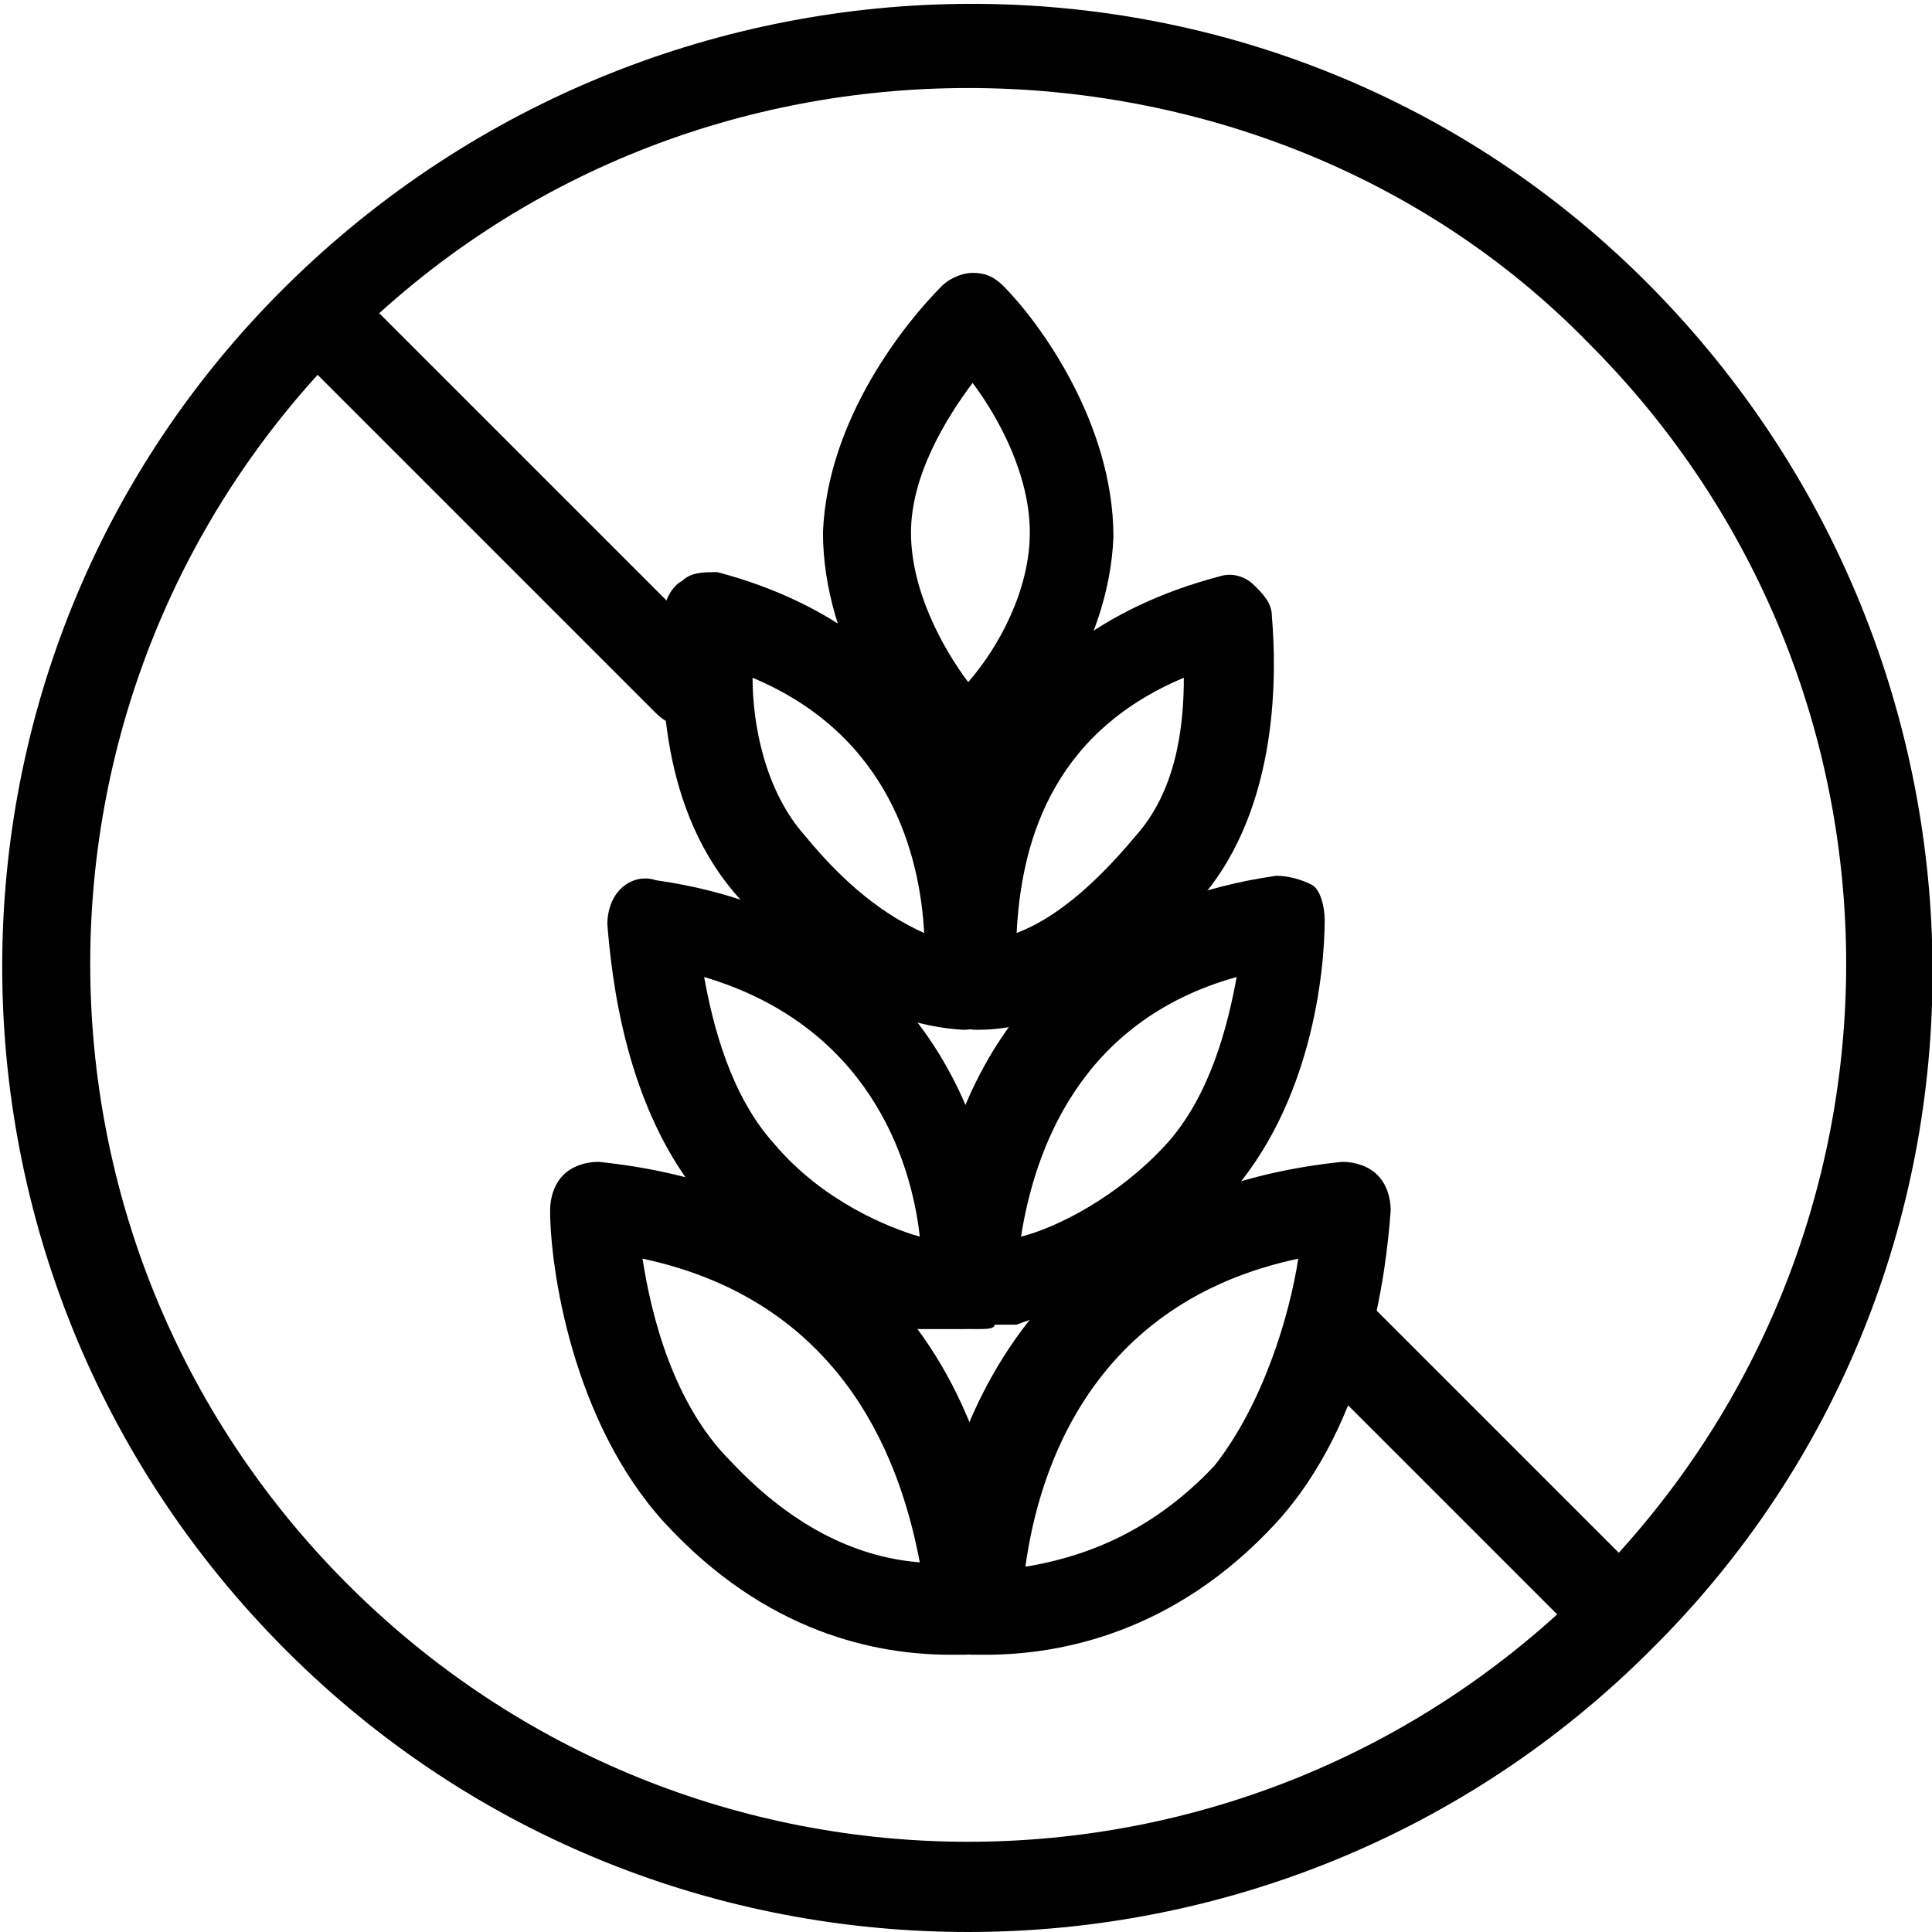
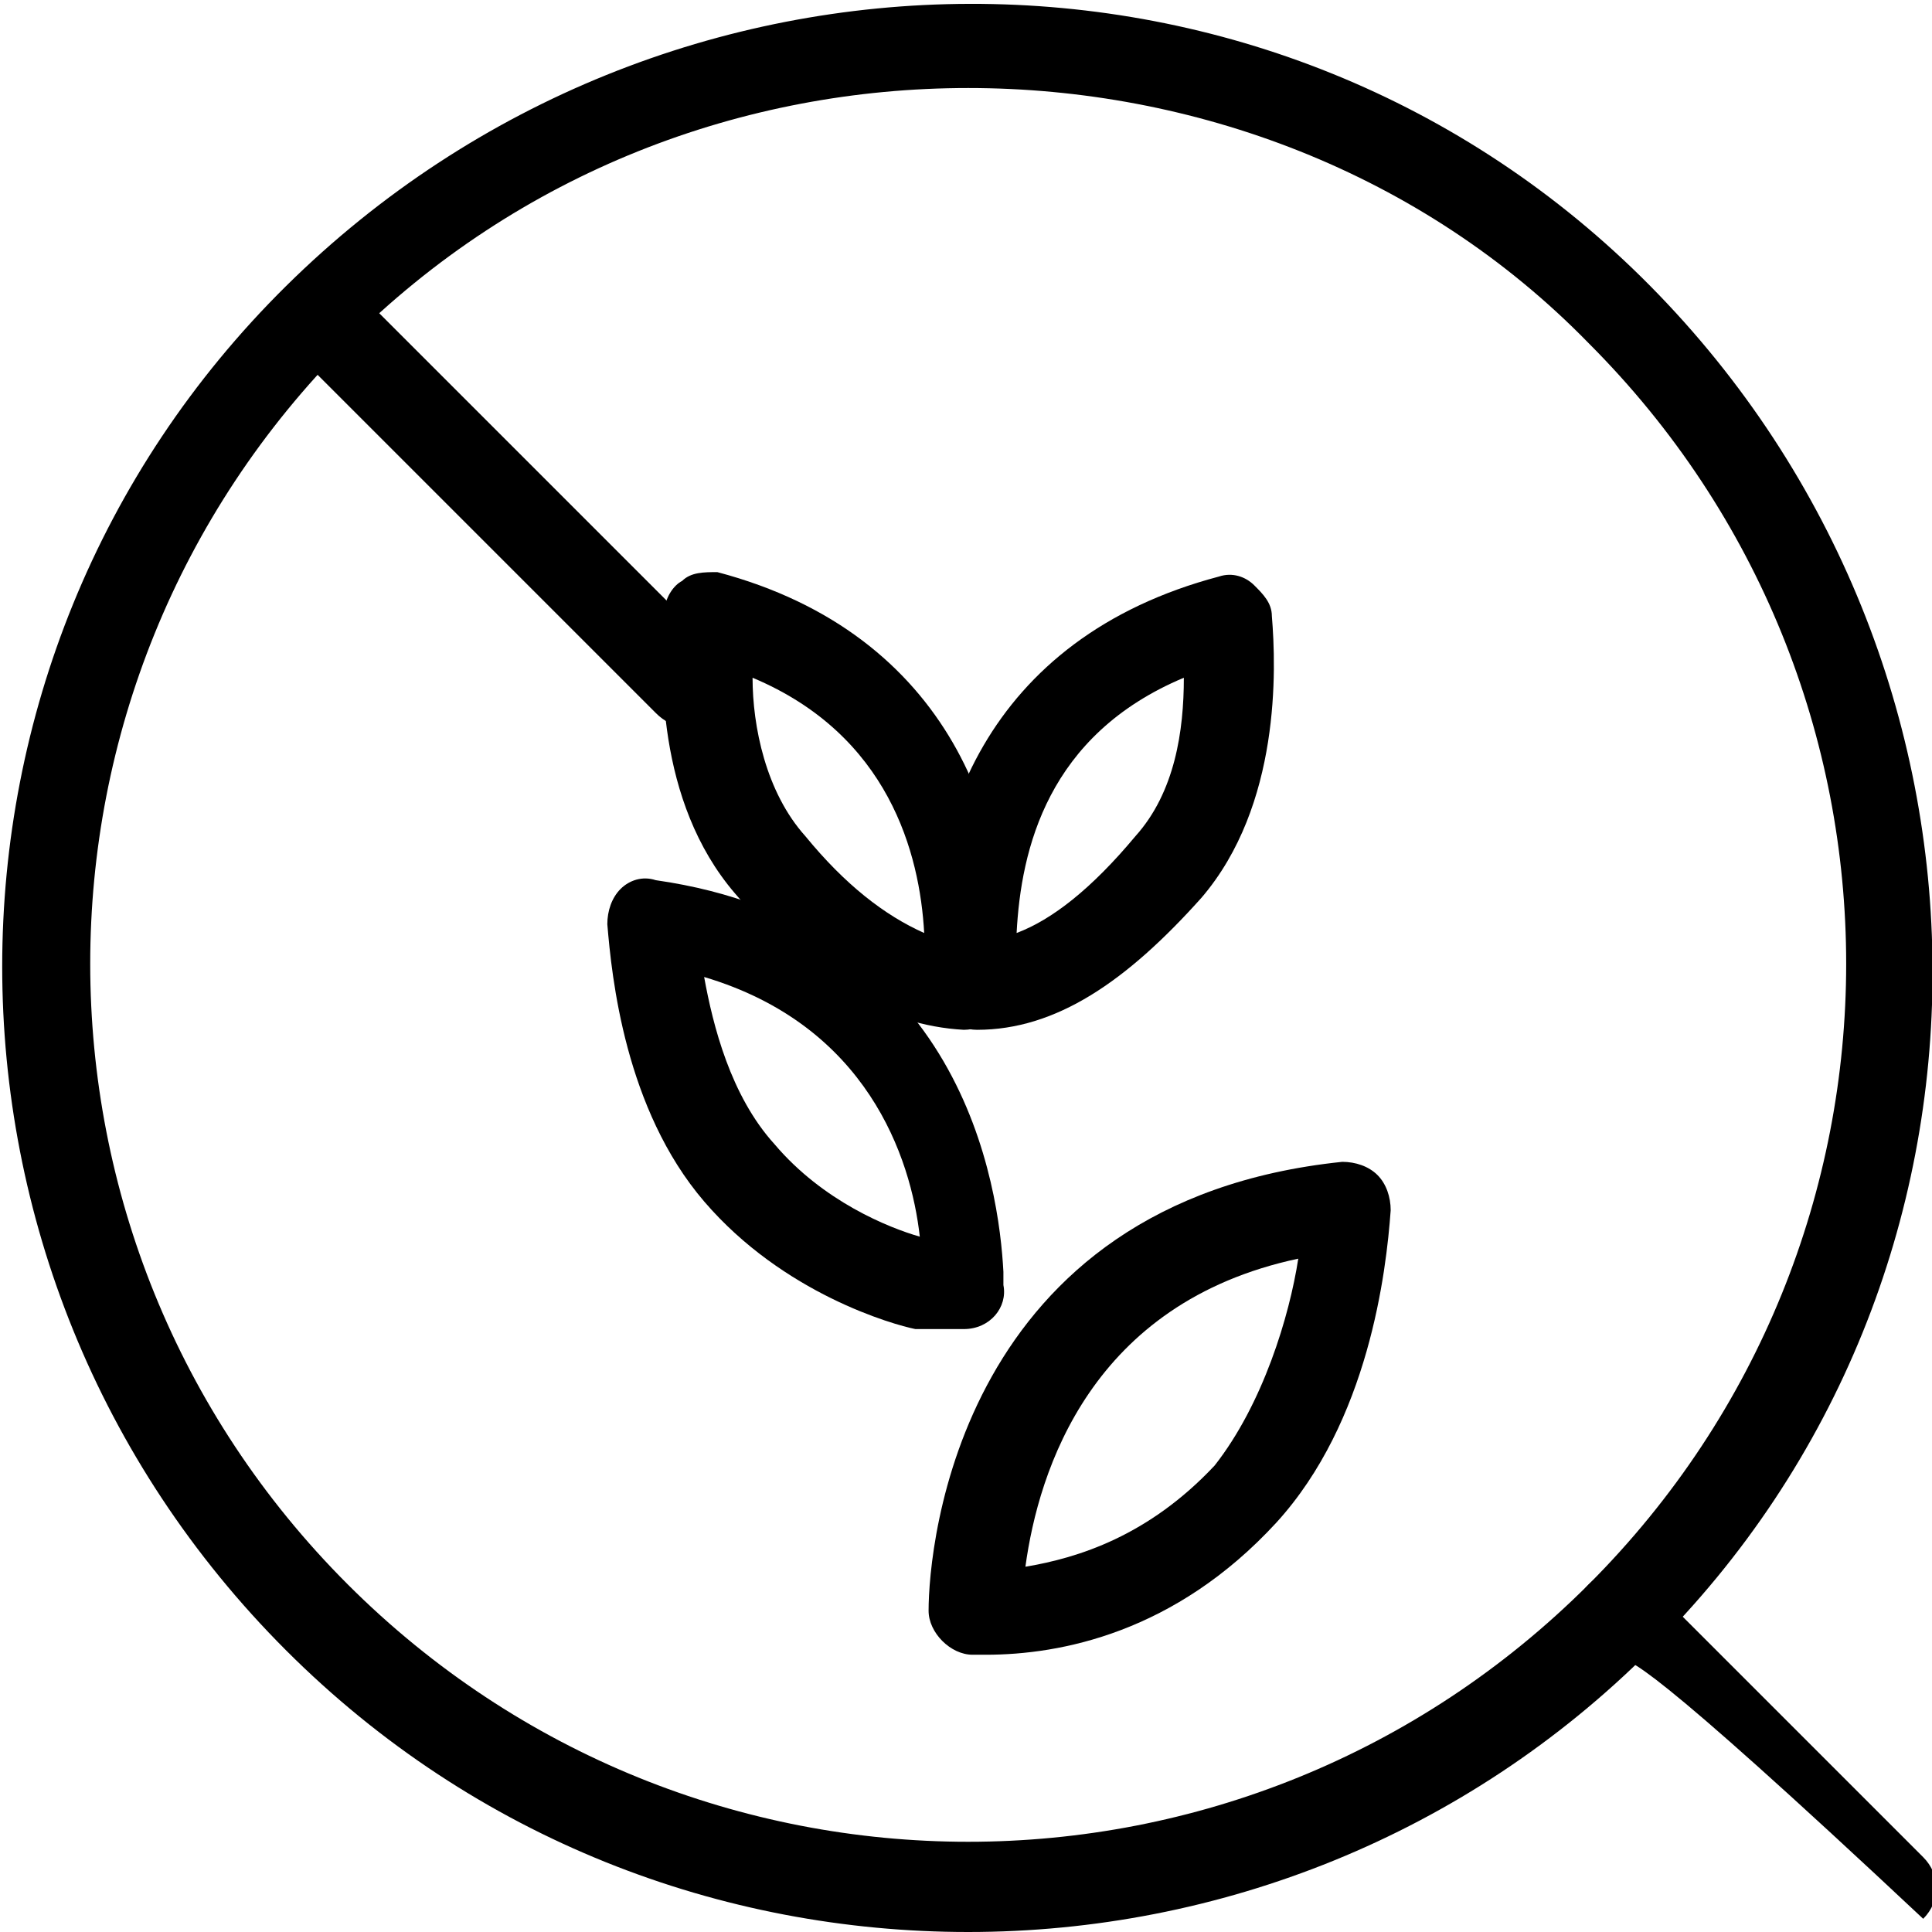
<svg xmlns="http://www.w3.org/2000/svg" class="svg--product-gluten-free" viewBox="0 0 43.9 43.9">
  <g>
    <g>
      <g>
        <path d="M22,43.9c-5.6,0-11.2-2.1-15.5-6.4c-8.6-8.6-8.6-22.5,0-31s22.5-8.6,31,0s8.6,22.5,0,31C33.3,41.7,27.7,43.9,22,43.9z      M22,2C16.9,2,11.8,3.9,7.9,7.8c-7.8,7.8-7.8,20.4,0,28.2s20.4,7.8,28.2,0s7.8-20.4,0-28.2C32.3,3.9,27.1,2,22,2z" />
      </g>
      <g>
        <path d="M15.6,16.5c-0.3,0-0.5-0.1-0.7-0.3L6.7,8c-0.4-0.4-0.4-1,0-1.4s1-0.4,1.4,0l8.2,8.2c0.4,0.4,0.4,1,0,1.4     C16.1,16.4,15.8,16.5,15.6,16.5z" />
      </g>
      <g>
-         <path d="M36.8,37.7c-0.3,0-0.5-0.1-0.7-0.3l-6.2-6.2c-0.4-0.4-0.4-1,0-1.4c0.4-0.4,1-0.4,1.4,0l6.2,6.2c0.4,0.4,0.4,1,0,1.4     C37.3,37.6,37,37.7,36.8,37.7z" />
+         <path d="M36.8,37.7c-0.3,0-0.5-0.1-0.7-0.3c-0.4-0.4-0.4-1,0-1.4c0.4-0.4,1-0.4,1.4,0l6.2,6.2c0.4,0.4,0.4,1,0,1.4     C37.3,37.6,37,37.7,36.8,37.7z" />
      </g>
    </g>
    <g>
      <g>
-         <path d="M21.9,18.1L21.9,18.1c-0.3,0-0.6-0.1-0.7-0.3c-0.8-0.8-2.5-3.1-2.5-5.7c0.1-2.6,1.9-4.8,2.7-5.6c0.2-0.2,0.5-0.3,0.7-0.3     c0.3,0,0.5,0.1,0.7,0.3c0.8,0.8,2.5,3.1,2.5,5.7c-0.1,2.6-1.9,4.8-2.7,5.6C22.4,18,22.2,18.1,21.9,18.1z M22.1,8.7     c-0.6,0.8-1.4,2.1-1.4,3.4s0.7,2.6,1.3,3.4c0.7-0.8,1.4-2.1,1.4-3.4S22.7,9.5,22.1,8.7z" />
-       </g>
+         </g>
      <g>
        <g>
          <path d="M21.9,23.4L21.9,23.4c-1.8-0.1-3.5-1.1-5.2-3.1c-1.8-2.1-1.7-5.1-1.6-6.4c0-0.3,0.2-0.6,0.4-0.7C15.7,13,16,13,16.3,13      c5.3,1.4,6.8,5.8,6.5,9.4C22.9,23,22.4,23.4,21.9,23.4z M17.1,15.4c0,1.1,0.3,2.6,1.2,3.6c0.9,1.1,1.8,1.8,2.7,2.2      C20.9,19.4,20.2,16.7,17.1,15.4z" />
        </g>
        <g>
          <path d="M22.2,23.4c-0.5,0-1-0.4-1-0.9c-0.3-3.7,1.2-8,6.5-9.4c0.3-0.1,0.6,0,0.8,0.2s0.4,0.4,0.4,0.7c0.1,1.2,0.2,4.3-1.6,6.4      C25.6,22.3,24,23.4,22.2,23.4L22.2,23.4z M26.9,15.4c-3.1,1.3-3.7,3.9-3.8,5.8c0.8-0.3,1.7-1,2.7-2.2      C26.7,18,26.9,16.6,26.9,15.4z" />
        </g>
      </g>
      <g>
        <g>
          <path d="M21.9,30.2H21c-0.1,0-0.2,0-0.2,0c-0.5-0.1-3-0.8-4.8-2.9l0,0c-1.8-2.1-2.1-5.1-2.2-6.3c0-0.3,0.1-0.6,0.3-0.8      c0.2-0.2,0.5-0.3,0.8-0.2c7,1,7.8,7,7.9,8.9v0.3C22.9,29.7,22.5,30.2,21.9,30.2z M17.6,26c1.1,1.3,2.6,1.9,3.3,2.1      c-0.2-1.8-1.2-4.8-4.9-5.9C16.2,23.3,16.6,24.9,17.6,26L17.6,26z" />
        </g>
        <g>
-           <path d="M22.2,30.2h-0.1c-0.5,0-1-0.4-1-1v-0.3v-0.1c0.1-1.8,0.9-7.9,7.9-8.9c0.3,0,0.6,0.1,0.8,0.2s0.3,0.5,0.3,0.8      c0,1.2-0.3,4.2-2.2,6.3c-1.8,2-4.3,2.7-4.8,2.9c-0.1,0-0.2,0-0.2,0h-0.3C22.6,30.2,22.4,30.2,22.2,30.2z M28.1,22.2      c-3.6,1-4.6,4-4.9,5.9c0.8-0.2,2.2-0.9,3.3-2.1C27.5,24.9,27.9,23.3,28.1,22.2z" />
-         </g>
+           </g>
      </g>
      <g>
        <g>
-           <path d="M21.6,37.6c-1.7,0-4.2-0.5-6.5-3l0,0c-2.1-2.3-2.6-5.8-2.6-7.1c0-0.3,0.1-0.6,0.3-0.8c0.2-0.2,0.5-0.3,0.8-0.3      c8.7,0.9,9.3,8.6,9.3,10.2c0,0.5-0.4,1-1,1C21.9,37.6,21.8,37.6,21.6,37.6z M14.6,28.6c0.2,1.3,0.7,3.3,2,4.6l0,0      c1.5,1.6,3,2.2,4.3,2.3C20.5,33.4,19.3,29.6,14.6,28.6z" />
-         </g>
+           </g>
        <g>
          <path d="M22.4,37.6c-0.1,0-0.2,0-0.3,0c-0.5,0-1-0.5-1-1c0-1.5,0.7-9.3,9.4-10.2c0.3,0,0.6,0.1,0.8,0.3c0.2,0.2,0.3,0.5,0.3,0.8      c-0.1,1.4-0.5,4.8-2.6,7.1l0,0C26.7,37.1,24.1,37.6,22.4,37.6z M29.5,28.6c-4.7,1-5.9,4.8-6.2,7c1.2-0.2,2.8-0.7,4.3-2.3      C28.7,31.9,29.3,29.9,29.5,28.6z" />
        </g>
      </g>
    </g>
  </g>
</svg>